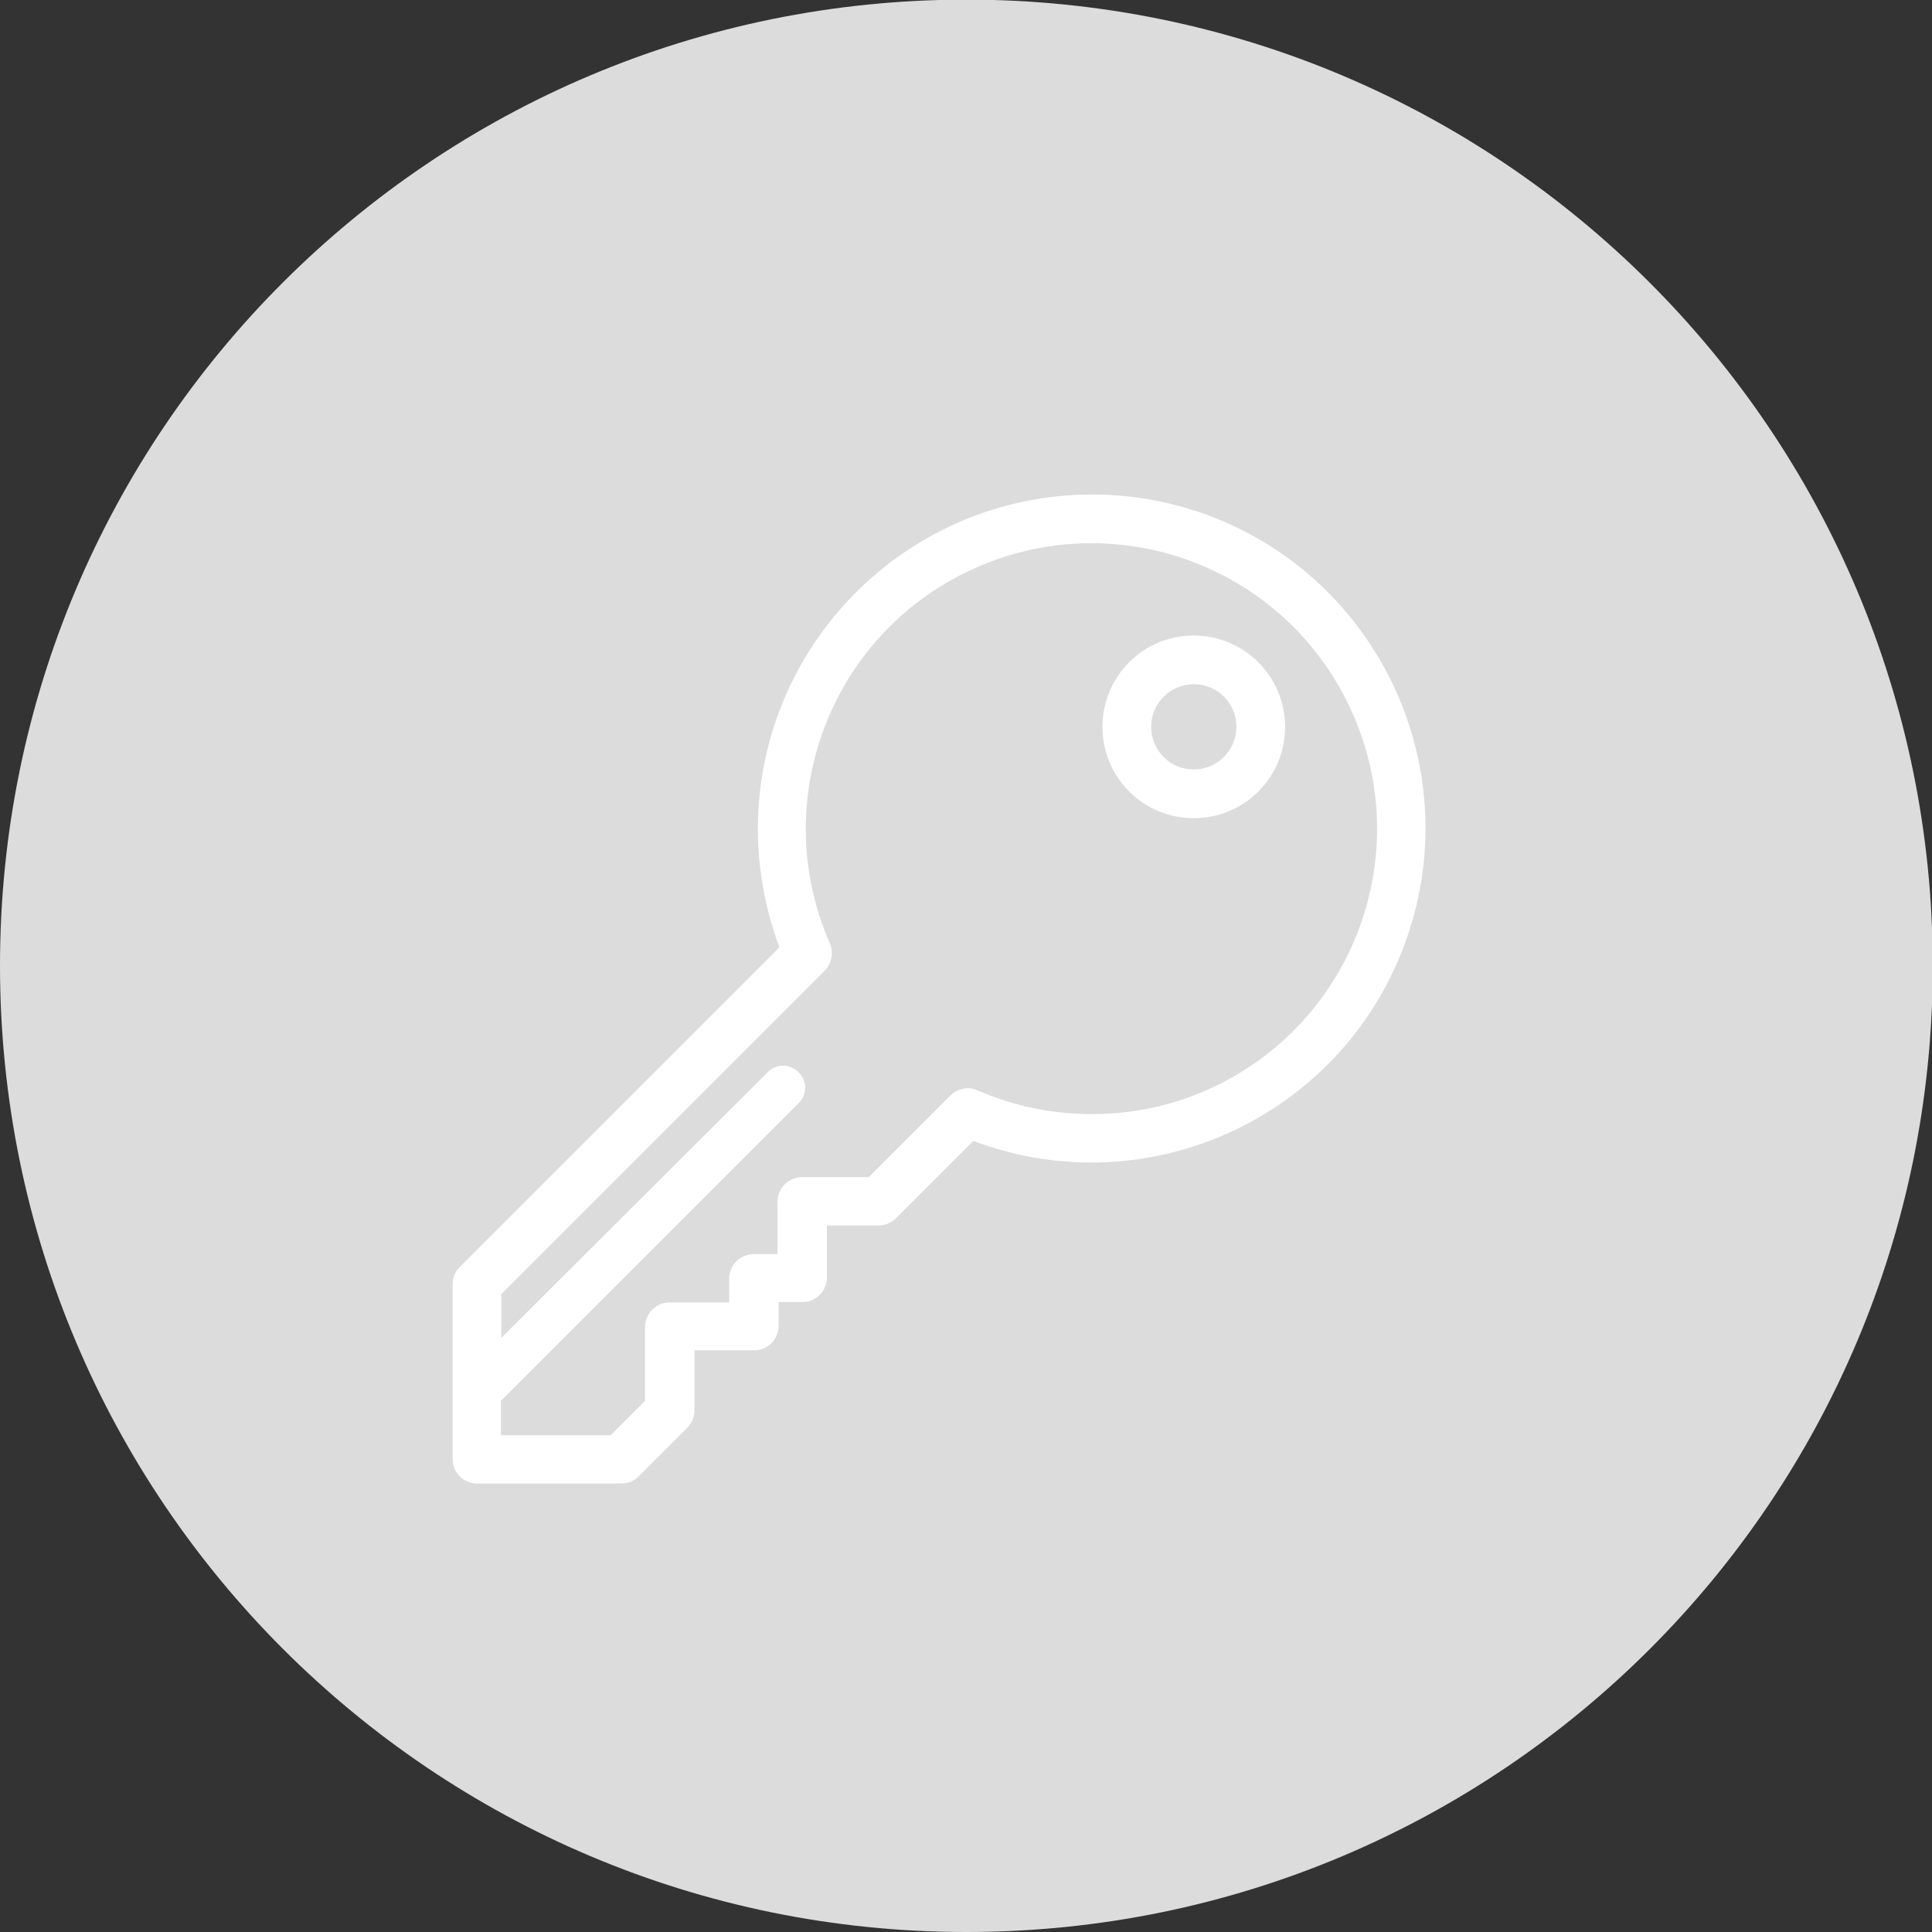
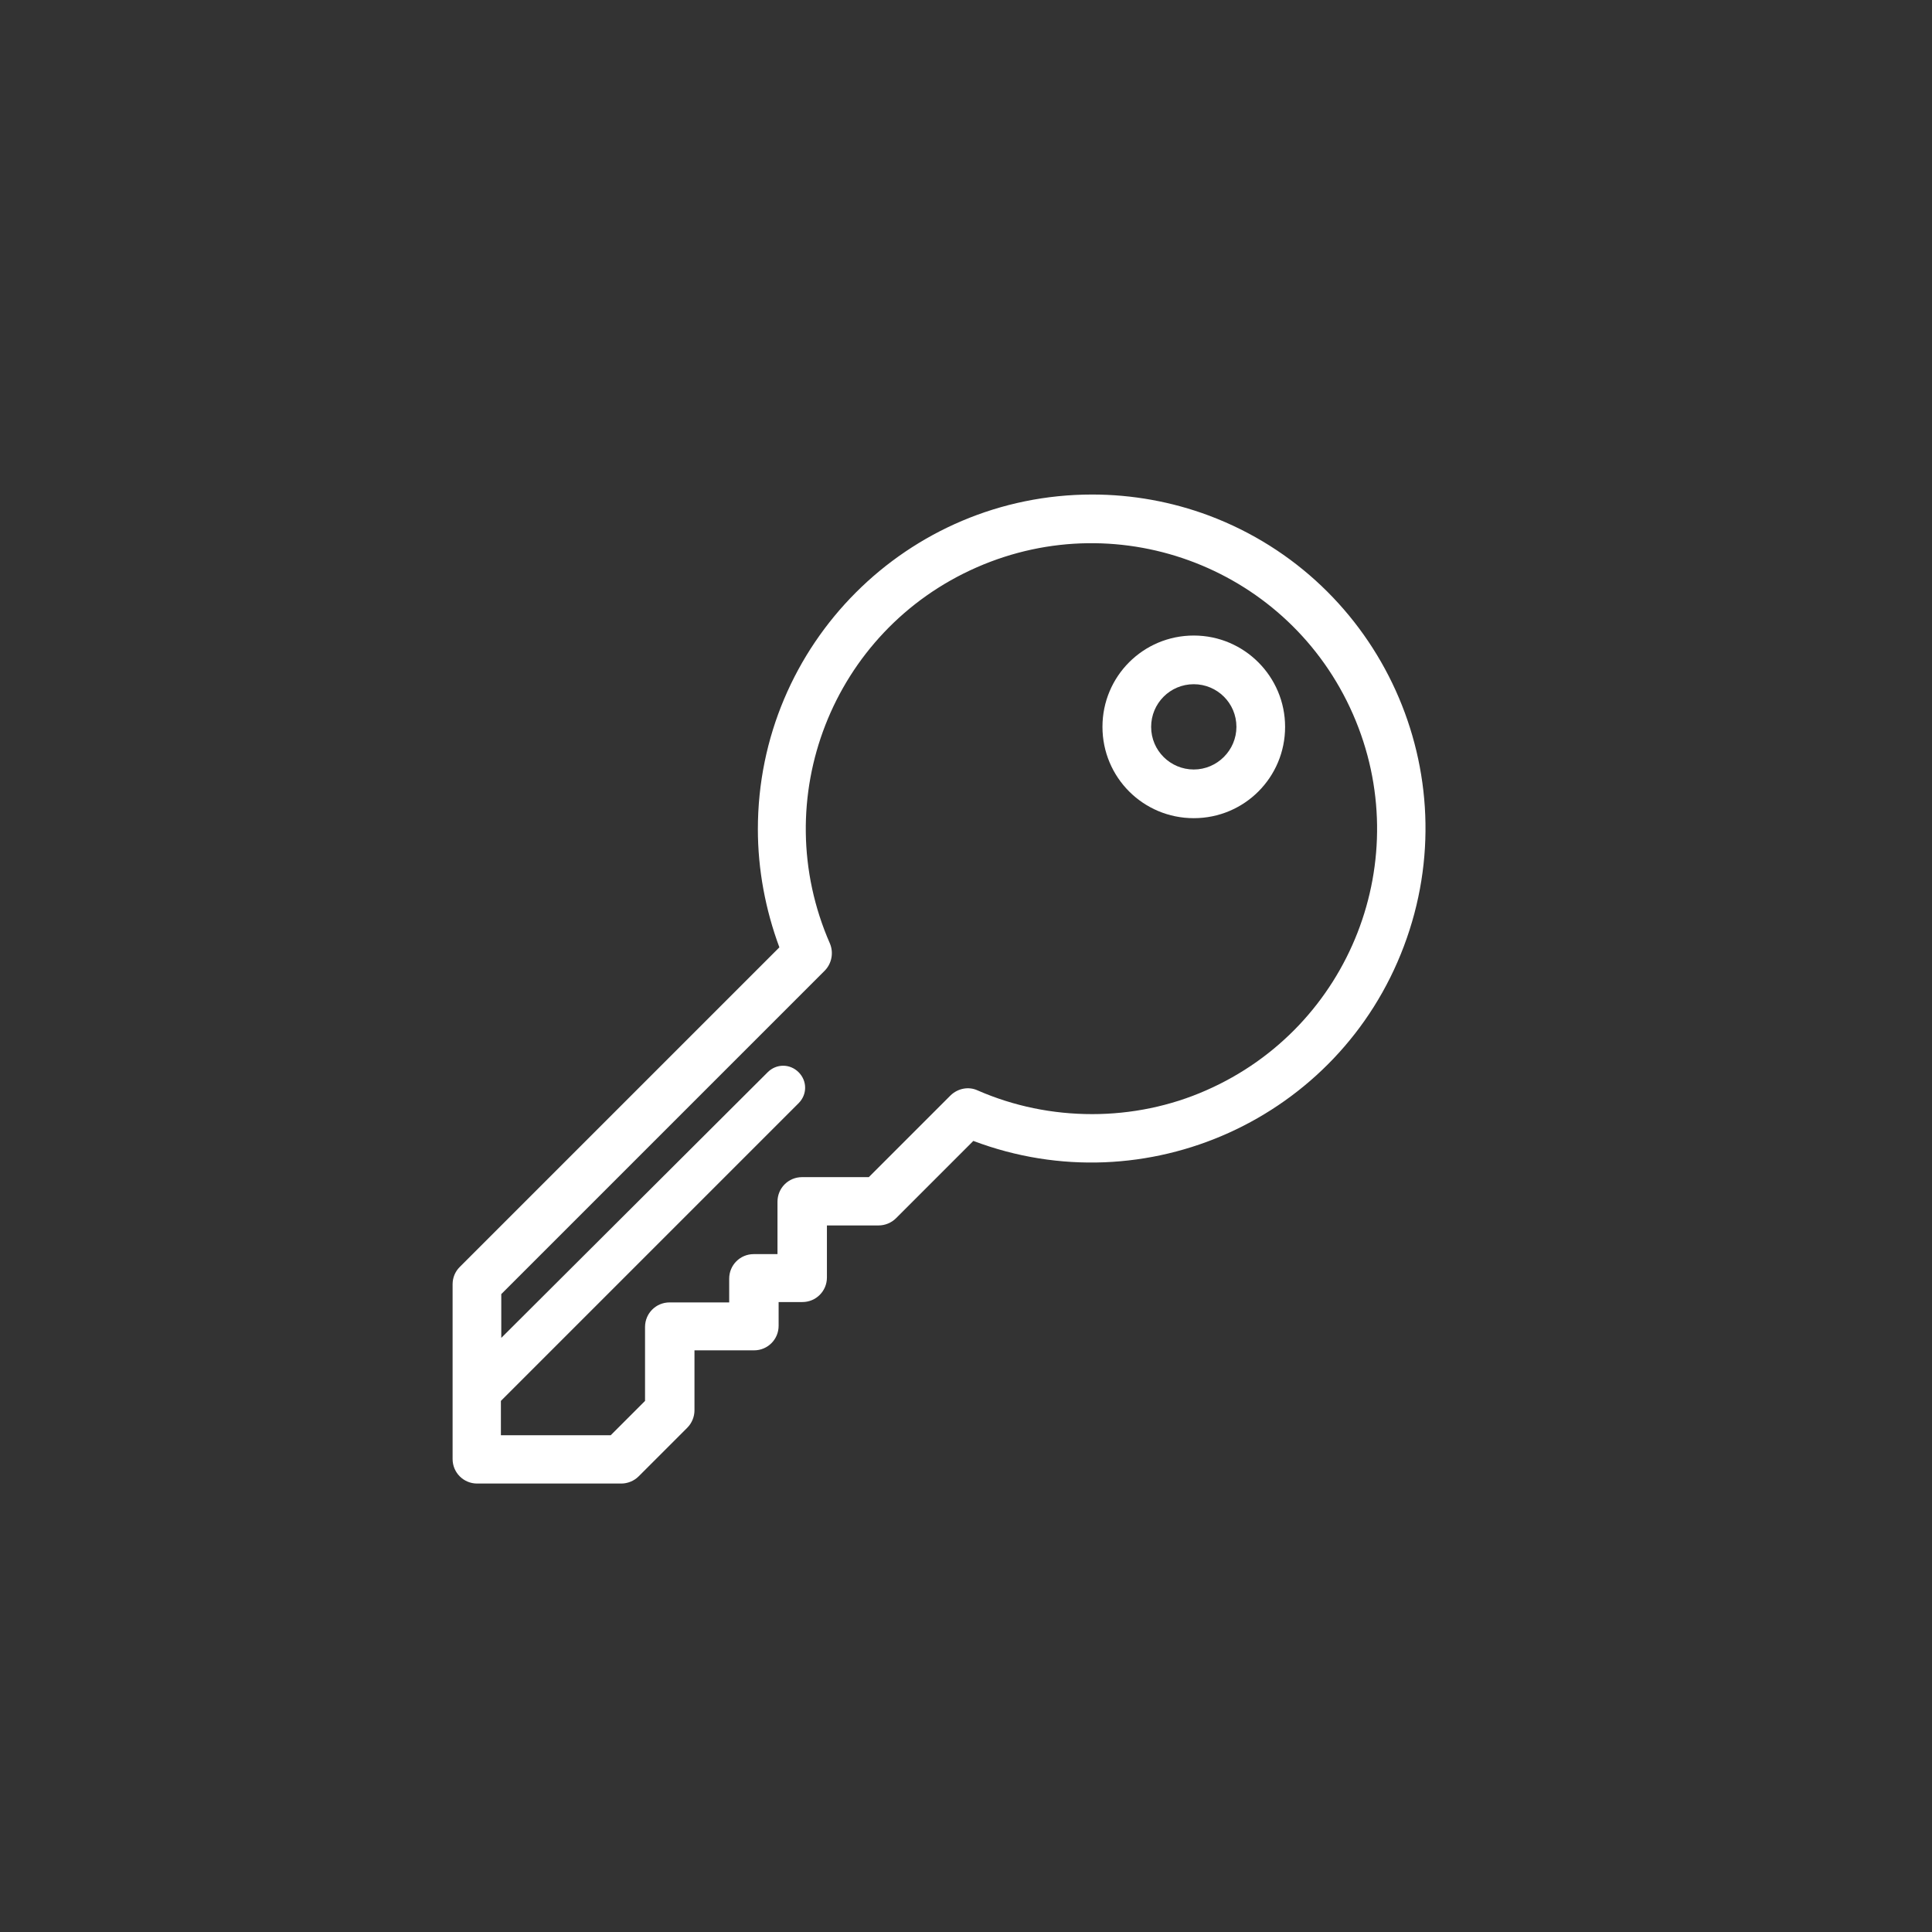
<svg xmlns="http://www.w3.org/2000/svg" version="1.1" id="Layer_1" x="0px" y="0px" viewBox="0 0 512 512" style="enable-background:new 0 0 512 512;" xml:space="preserve">
  <rect x="0" y="0" width="512" height="512" fill="#333333" stroke="none" />
  <style type="text/css">
	.st0{fill:#DCDCDC;}
	.st1{fill:#FFFFFF;}
</style>
-   <path id="Path_1254" class="st0" d="M256.1-0.1c141.4,0,256.1,114.6,256.1,256.1S397.5,512,256.1,512S0,397.4,0,255.9  S114.6-0.1,256.1-0.1z" />
  <g id="key" transform="translate(5.865 10.754)">
    <g id="Group_12" transform="translate(3.978)">
      <g id="Group_11">
        <path id="Path_4" class="st1" d="M279.6,120.3c-48.9,0-88.6,39.7-88.6,88.7c0,10.7,2,21.3,5.7,31.3l-84.7,84.7     c-1.2,1.2-1.9,2.8-1.9,4.6v46.3c0,3.6,2.9,6.5,6.5,6.5h38.2c1.7,0,3.4-0.7,4.6-1.9l12.9-12.9c1.2-1.2,1.9-2.9,1.9-4.6v-15.9h15.8     c3.6,0,6.5-2.9,6.5-6.5v-6.3h6.3c3.6,0,6.5-2.9,6.5-6.5v-13.8H223c1.7,0,3.4-0.7,4.6-1.9l20.5-20.5     c45.8,17.3,96.9-5.9,114.1-51.6c17.3-45.8-5.9-96.9-51.6-114.1C300.7,122.2,290.2,120.3,279.6,120.3z M279.6,284.5     c-10.5,0-20.8-2.1-30.4-6.3c-2.4-1.1-5.2-0.5-7.1,1.3l0,0l-21.7,21.7h-17.7c-3.6,0-6.5,2.9-6.5,6.5c0,0,0,0,0,0v13.9h-6.3     c-3.6,0-6.5,2.9-6.5,6.5v6.3h-15.8c-3.6,0-6.5,2.9-6.5,6.5v19.6l-9.1,9.1h-29.1v-9.1l78.9-78.9c2.3-2.3,2.3-5.9,0-8.2     s-5.9-2.3-8.2,0L123,343.8v-11.6l85.8-85.8l0,0c1.8-1.9,2.3-4.7,1.3-7.1c-16.8-38.3,0.6-82.9,38.9-99.7s82.9,0.6,99.7,38.9     s-0.6,82.9-38.9,99.7C300.3,282.4,289.9,284.5,279.6,284.5L279.6,284.5z" />
      </g>
    </g>
    <g id="Group_14" transform="translate(18.099 3.07)">
      <g id="Group_13">
-         <path id="Path_5" class="st1" d="M292.4,154.6c-13.4,0-24.2,10.8-24.2,24.2s10.8,24.2,24.2,24.2c13.4,0,24.2-10.8,24.2-24.2     C316.6,165.5,305.8,154.6,292.4,154.6z M292.4,190.1c-6.2,0-11.3-5-11.3-11.3c0-6.2,5-11.3,11.3-11.3c6.2,0,11.3,5,11.3,11.3     C303.7,185,298.6,190.1,292.4,190.1z" />
+         <path id="Path_5" class="st1" d="M292.4,154.6c-13.4,0-24.2,10.8-24.2,24.2s10.8,24.2,24.2,24.2c13.4,0,24.2-10.8,24.2-24.2     C316.6,165.5,305.8,154.6,292.4,154.6M292.4,190.1c-6.2,0-11.3-5-11.3-11.3c0-6.2,5-11.3,11.3-11.3c6.2,0,11.3,5,11.3,11.3     C303.7,185,298.6,190.1,292.4,190.1z" />
      </g>
    </g>
  </g>
</svg>